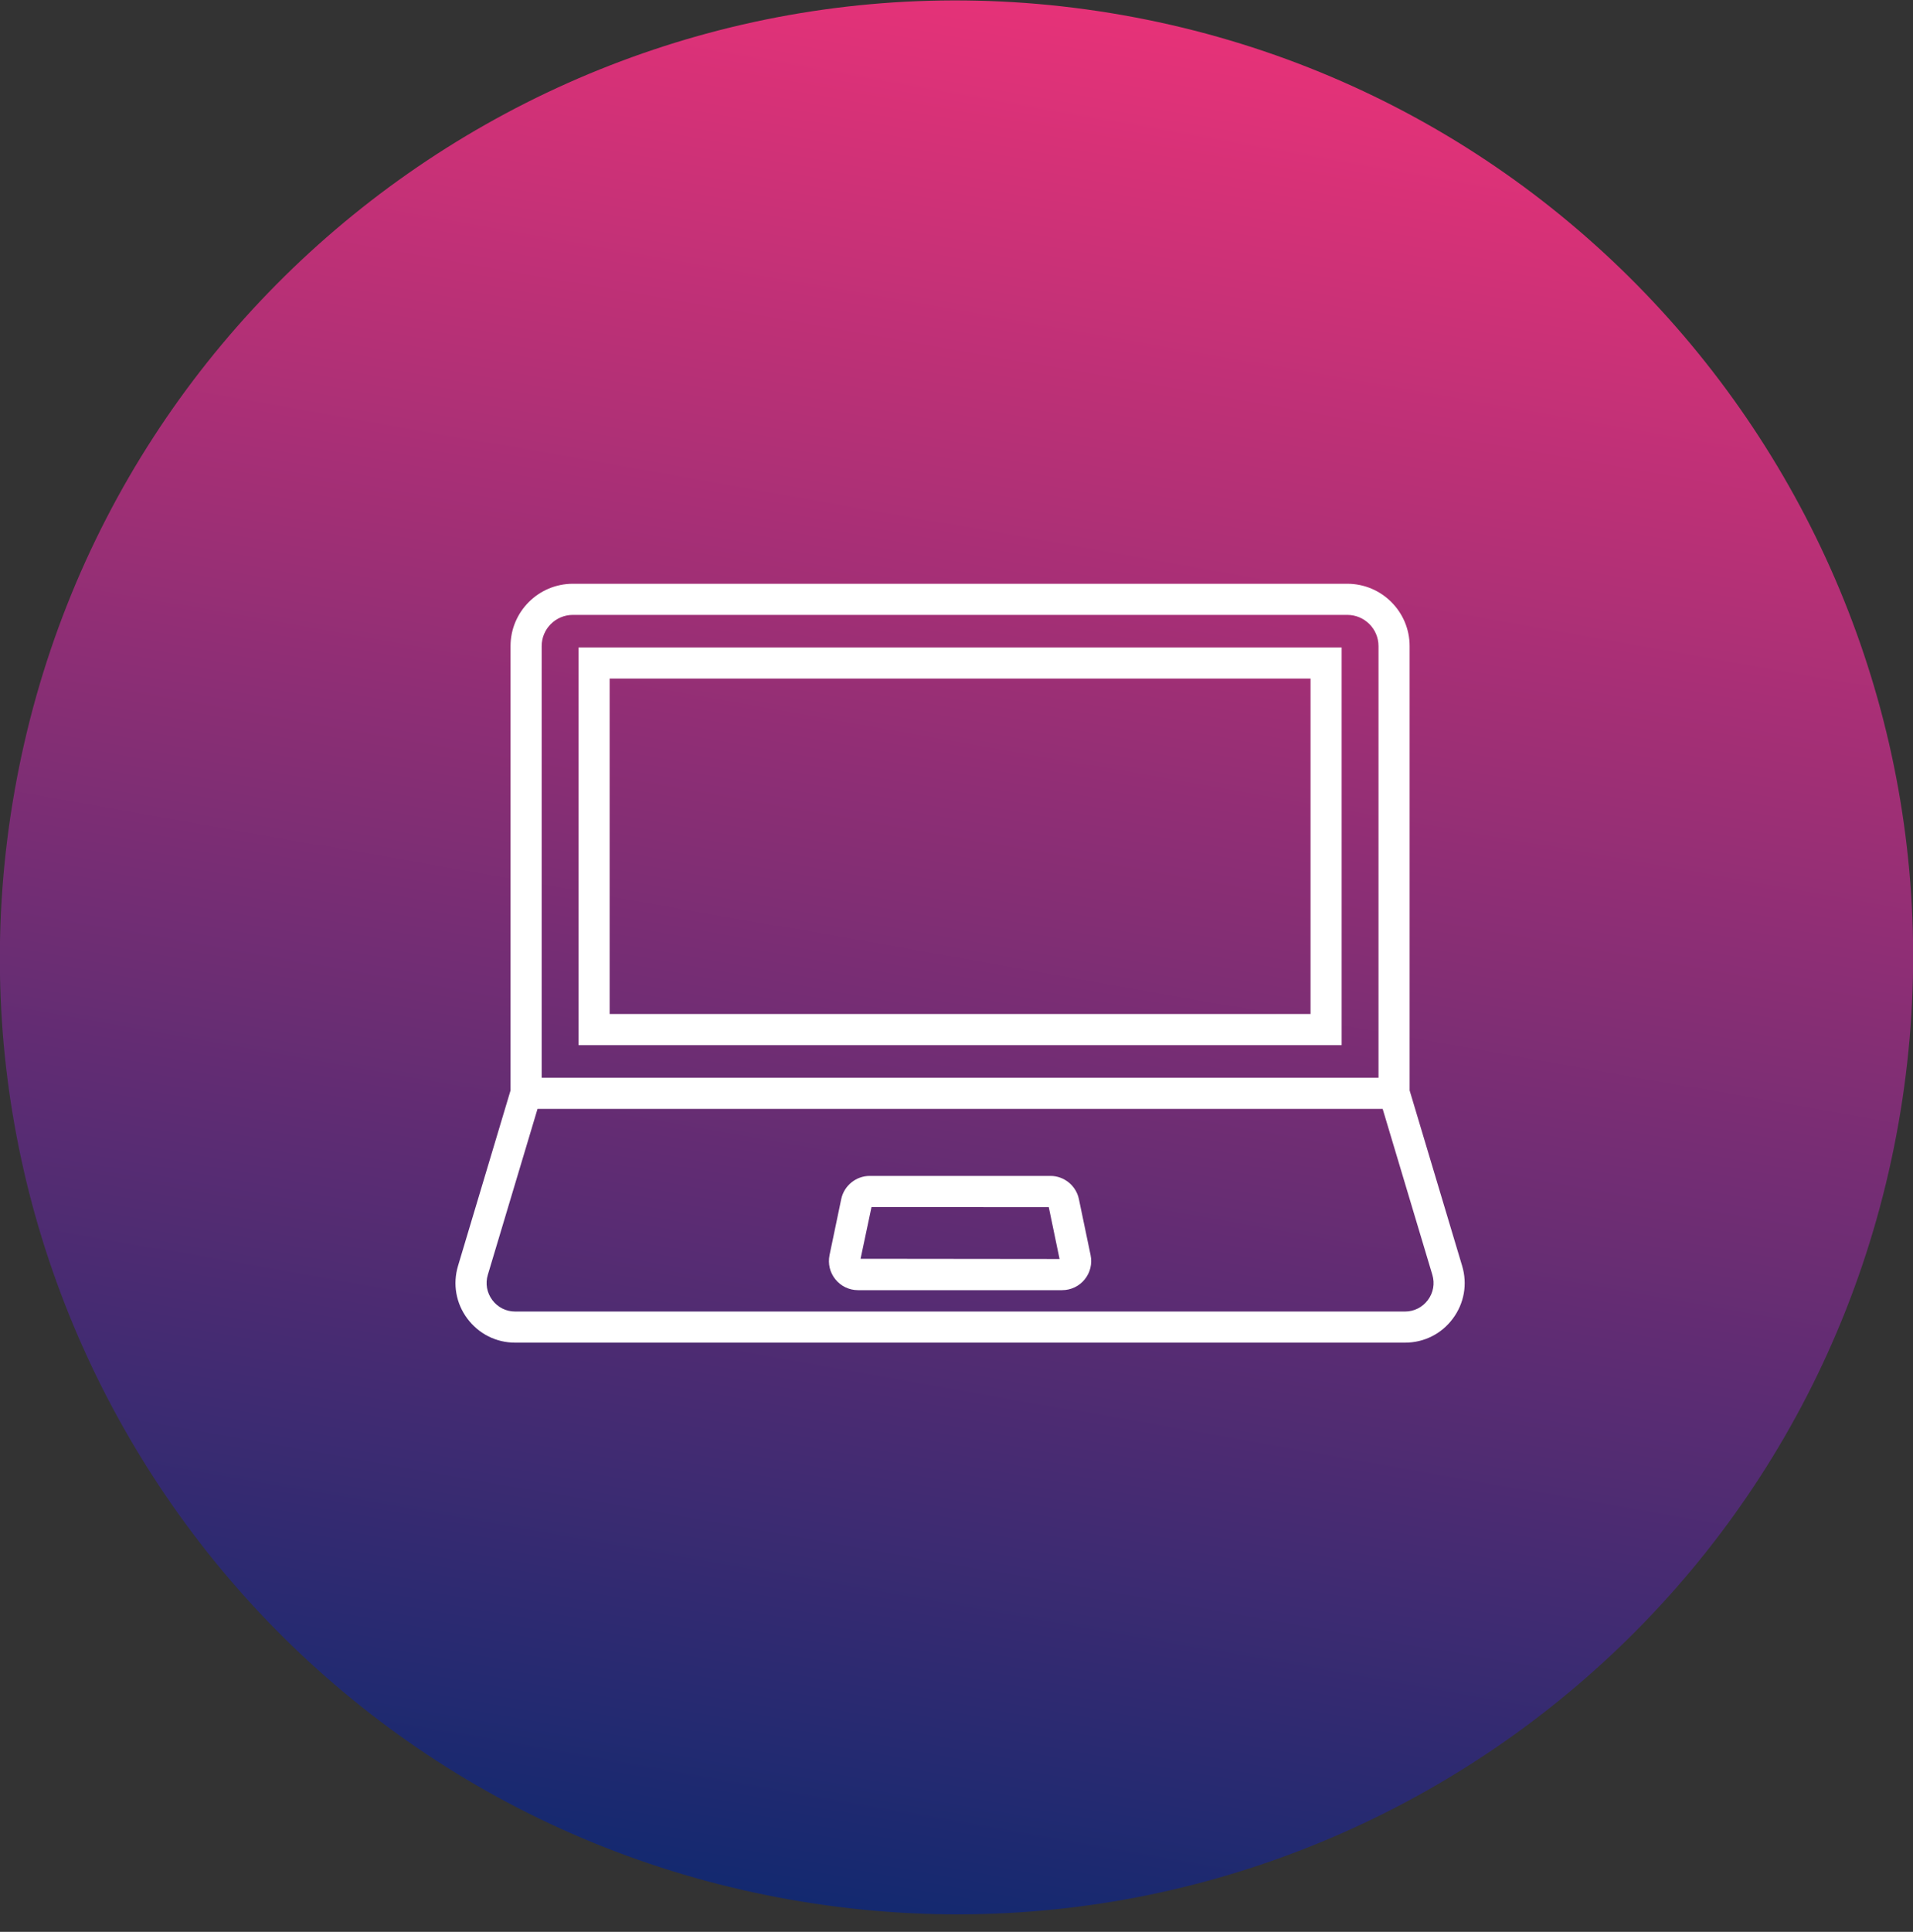
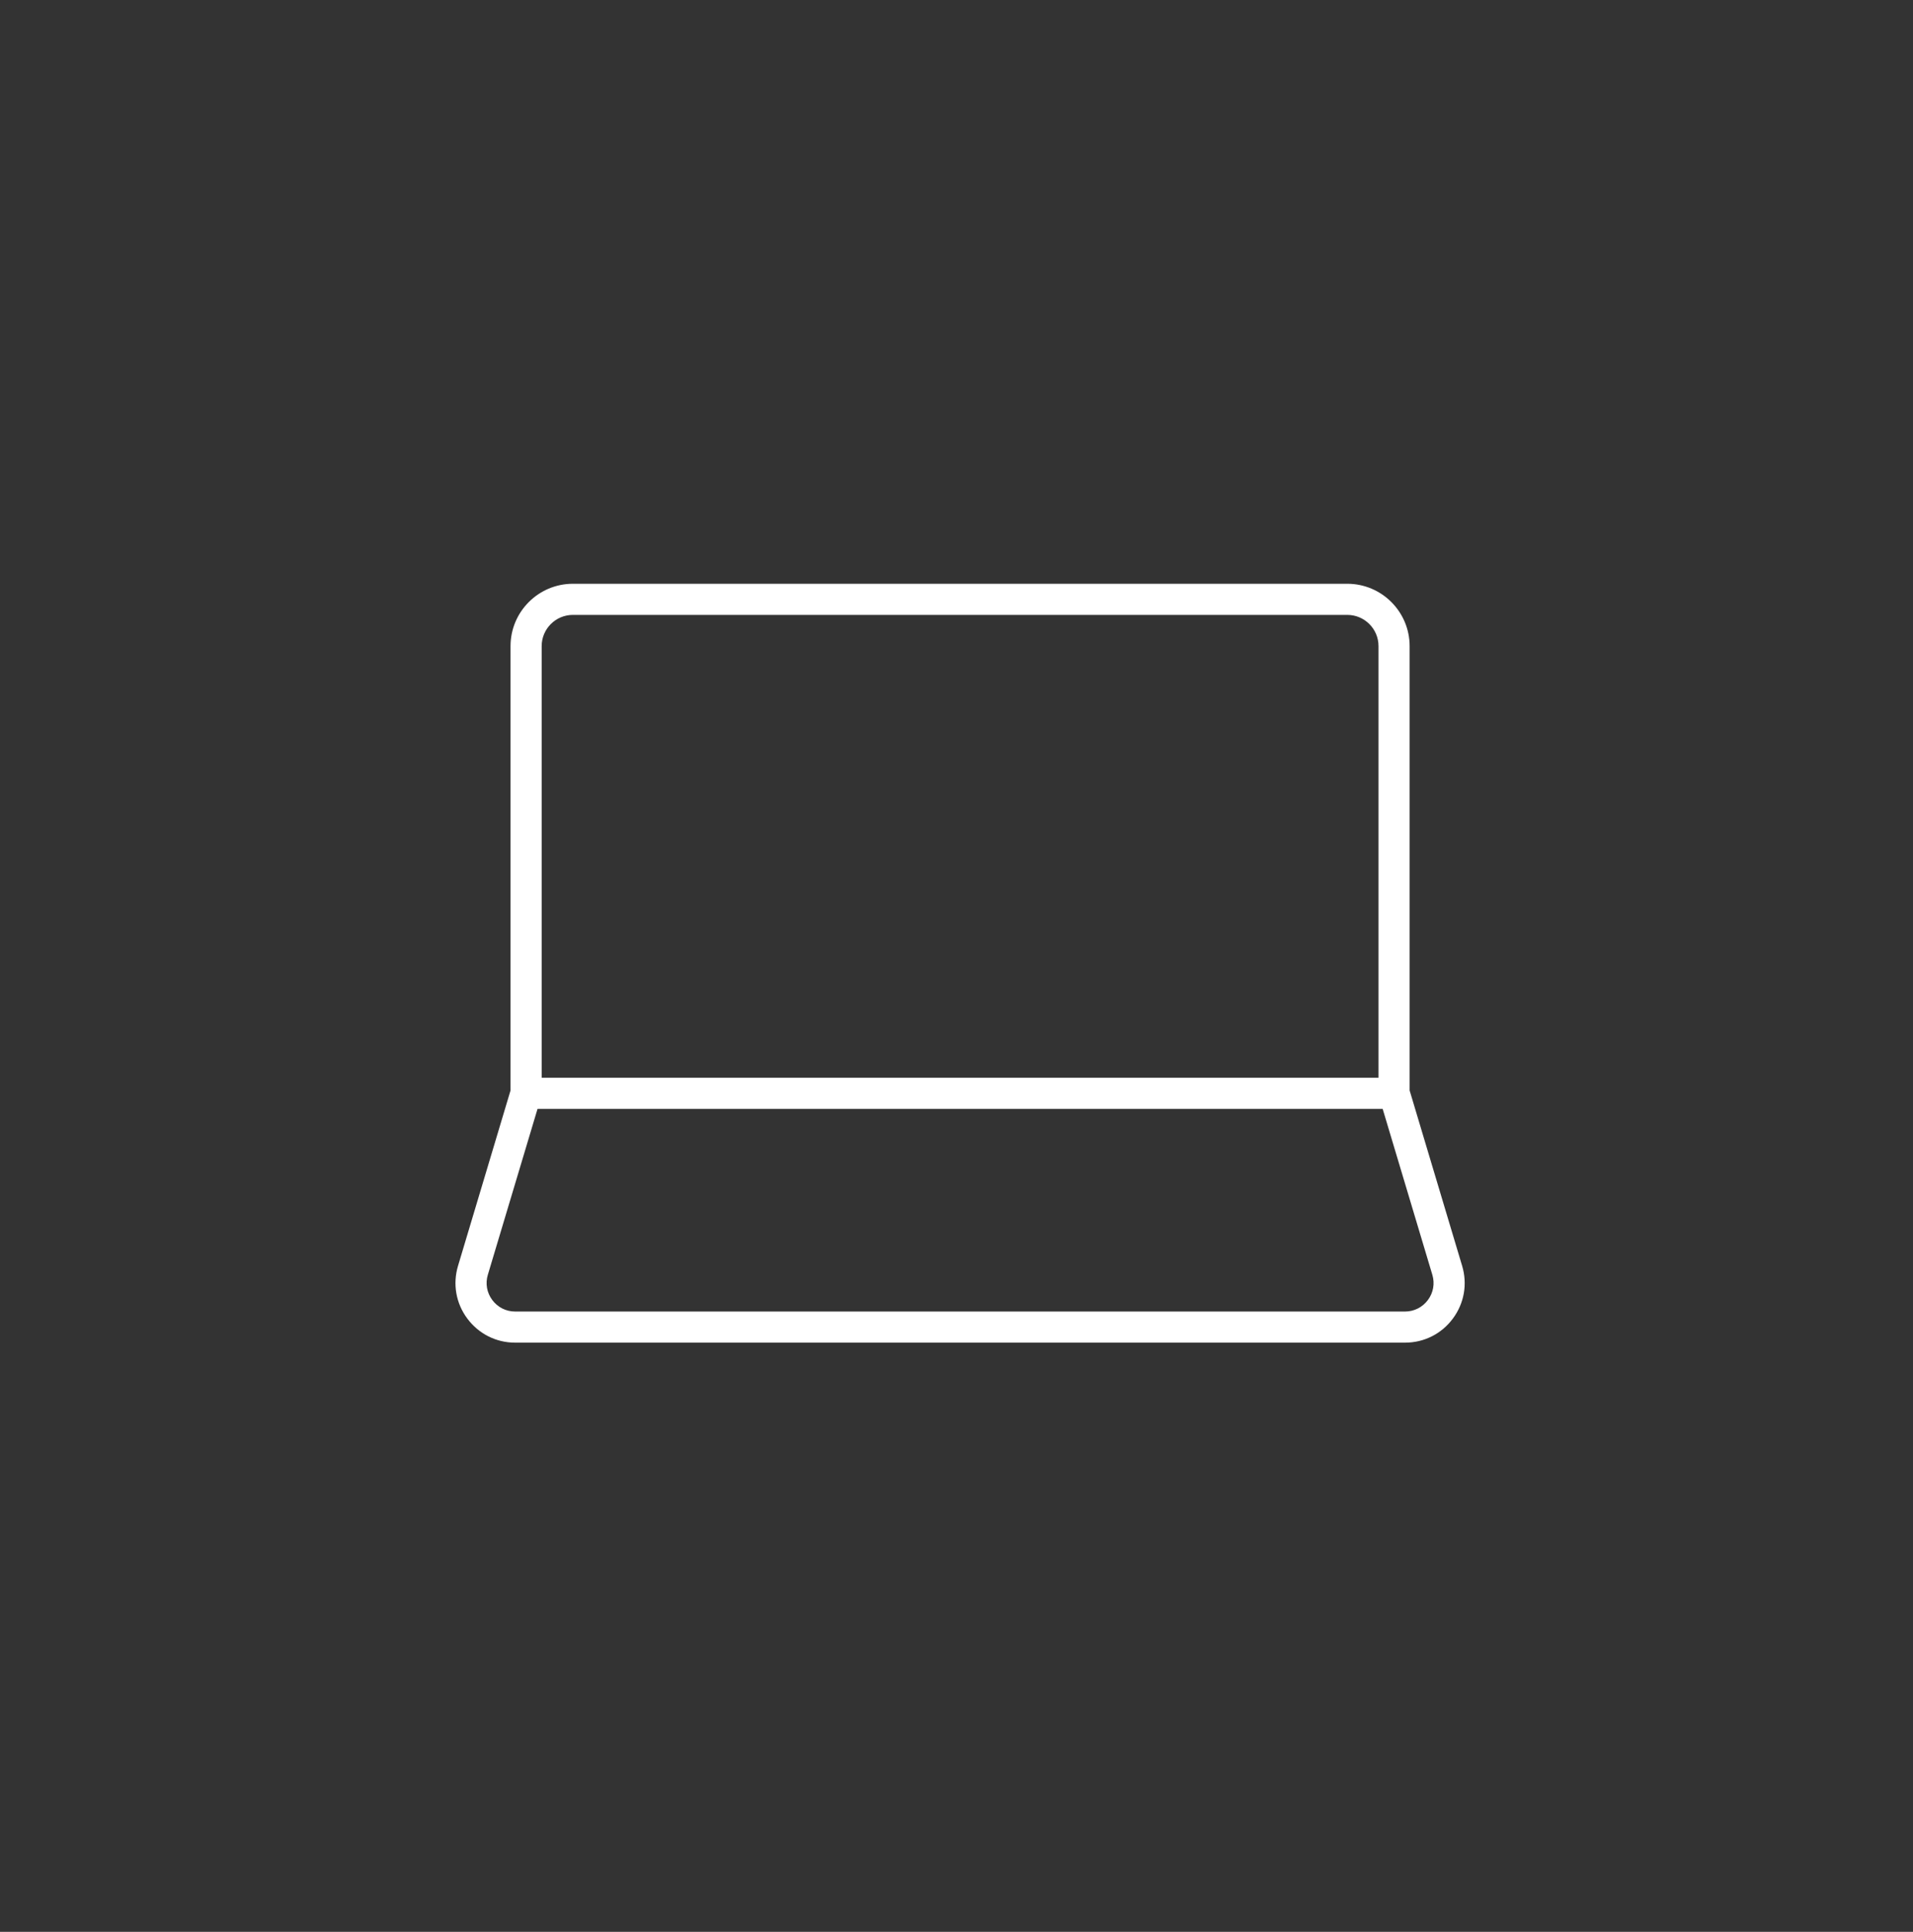
<svg xmlns="http://www.w3.org/2000/svg" width="105" height="106" viewBox="0 0 105 106" fill="none">
  <rect x="0" y="0" width="105" height="106" fill="#333333" stroke="none" />
-   <path d="M61.617 0.829C90.171 5.864 109.237 33.093 104.202 61.648C99.168 90.202 71.938 109.269 43.383 104.234C14.829 99.199 -4.237 71.969 0.798 43.415C5.832 14.86 33.062 -4.206 61.617 0.829Z" fill="url(#paint0_linear_411_1304)" />
-   <path d="M31.753 57.346H73.64V35.525H31.753V57.346ZM71.932 37.233V55.638H33.462V37.233H71.932Z" fill="white" />
  <path d="M80.253 69.457L77.371 59.833V35.452C77.371 33.566 75.836 32.031 73.95 32.031H31.444C29.557 32.031 28.022 33.566 28.022 35.452V59.833L25.14 69.457C24.84 70.457 25.026 71.514 25.651 72.351C26.275 73.188 27.232 73.671 28.276 73.671H77.117C78.162 73.671 79.121 73.191 79.743 72.351C80.368 71.512 80.553 70.457 80.253 69.457ZM75.663 59.132H29.731V35.452C29.731 34.508 30.499 33.739 31.444 33.739H73.95C74.894 33.739 75.663 34.508 75.663 35.452V59.132ZM75.89 60.84L78.618 69.948C78.762 70.426 78.672 70.931 78.374 71.331C78.076 71.731 77.618 71.963 77.117 71.963H28.276C27.776 71.963 27.32 71.734 27.02 71.331C26.722 70.931 26.631 70.426 26.776 69.948L29.504 60.843H75.89V60.84Z" fill="white" />
-   <path d="M47.095 70.791H58.296C58.779 70.791 59.231 70.577 59.536 70.201C59.841 69.825 59.958 69.34 59.86 68.868L59.218 65.794C59.065 65.057 58.408 64.522 57.657 64.522H47.737C46.986 64.522 46.327 65.057 46.173 65.794L45.531 68.868C45.434 69.342 45.551 69.828 45.856 70.201C46.161 70.577 46.612 70.791 47.095 70.791ZM47.234 69.071L47.835 66.231L57.566 66.238L58.157 69.081L47.237 69.069L47.234 69.071Z" fill="white" />
  <defs>
    <linearGradient id="paint0_linear_411_1304" x1="43.384" y1="104.234" x2="61.617" y2="0.829" gradientUnits="userSpaceOnUse">
      <stop stop-color="#132970" />
      <stop offset="1" stop-color="#E63278" />
    </linearGradient>
  </defs>
</svg>